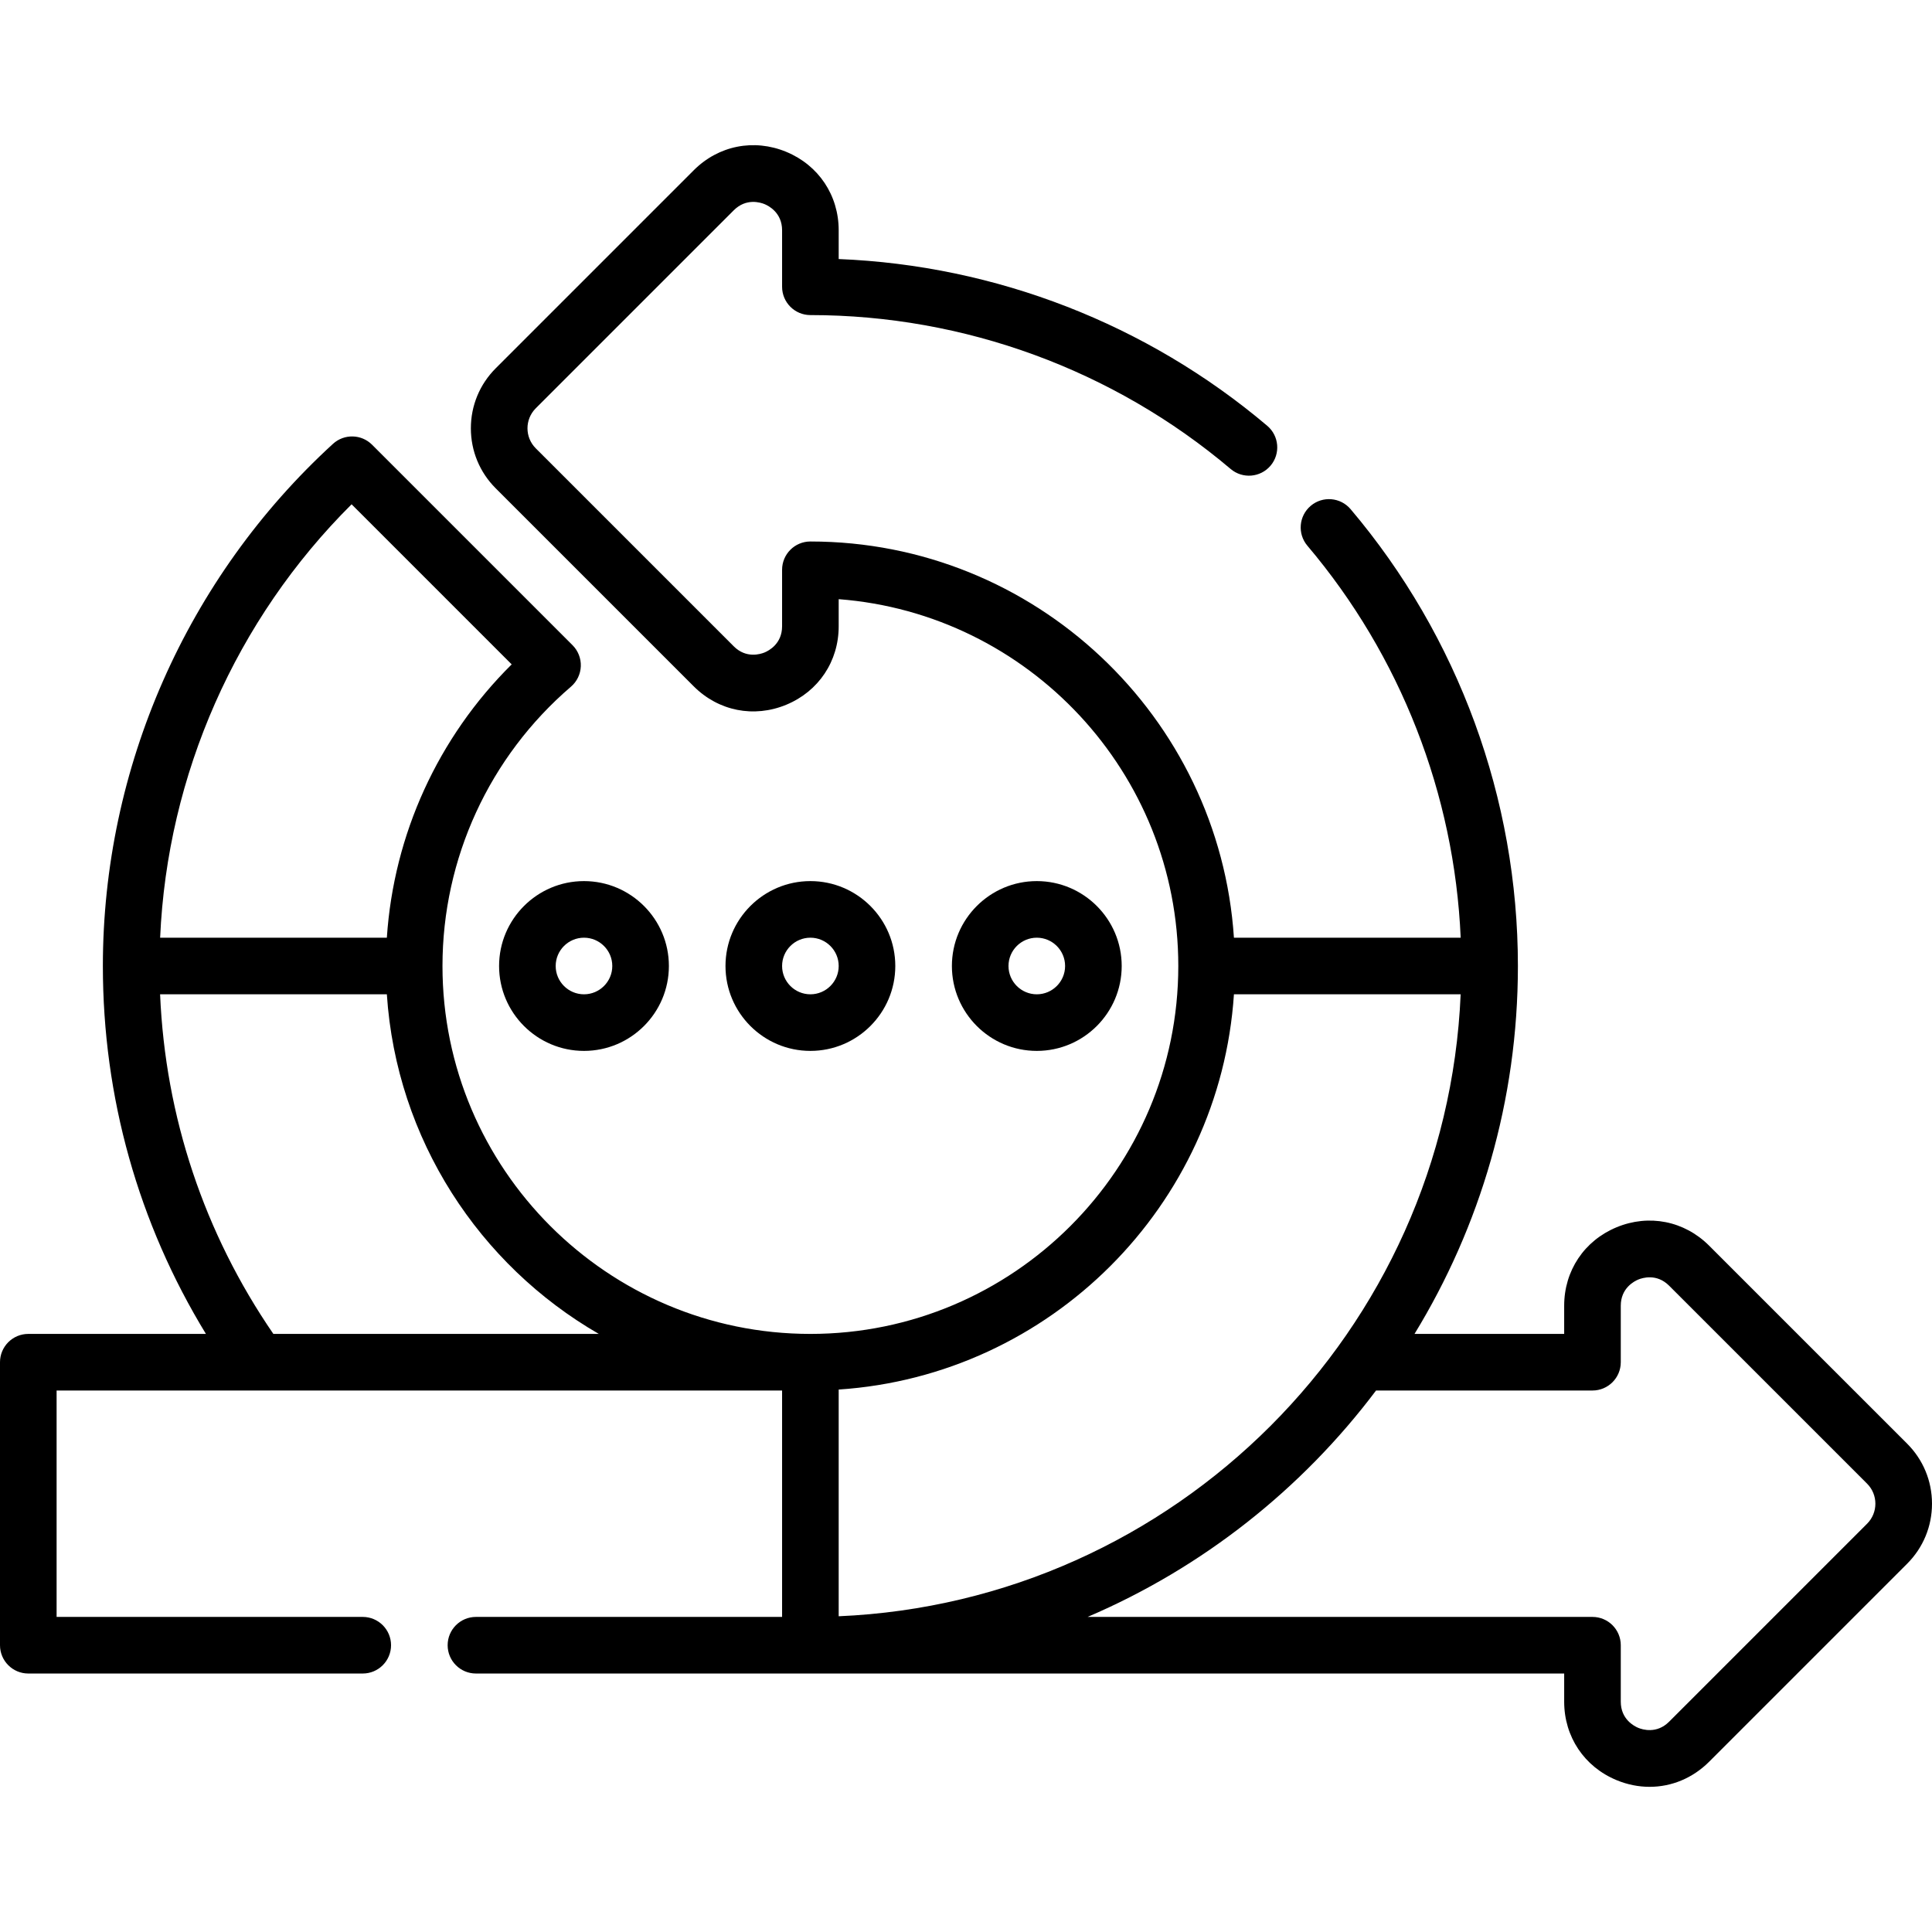
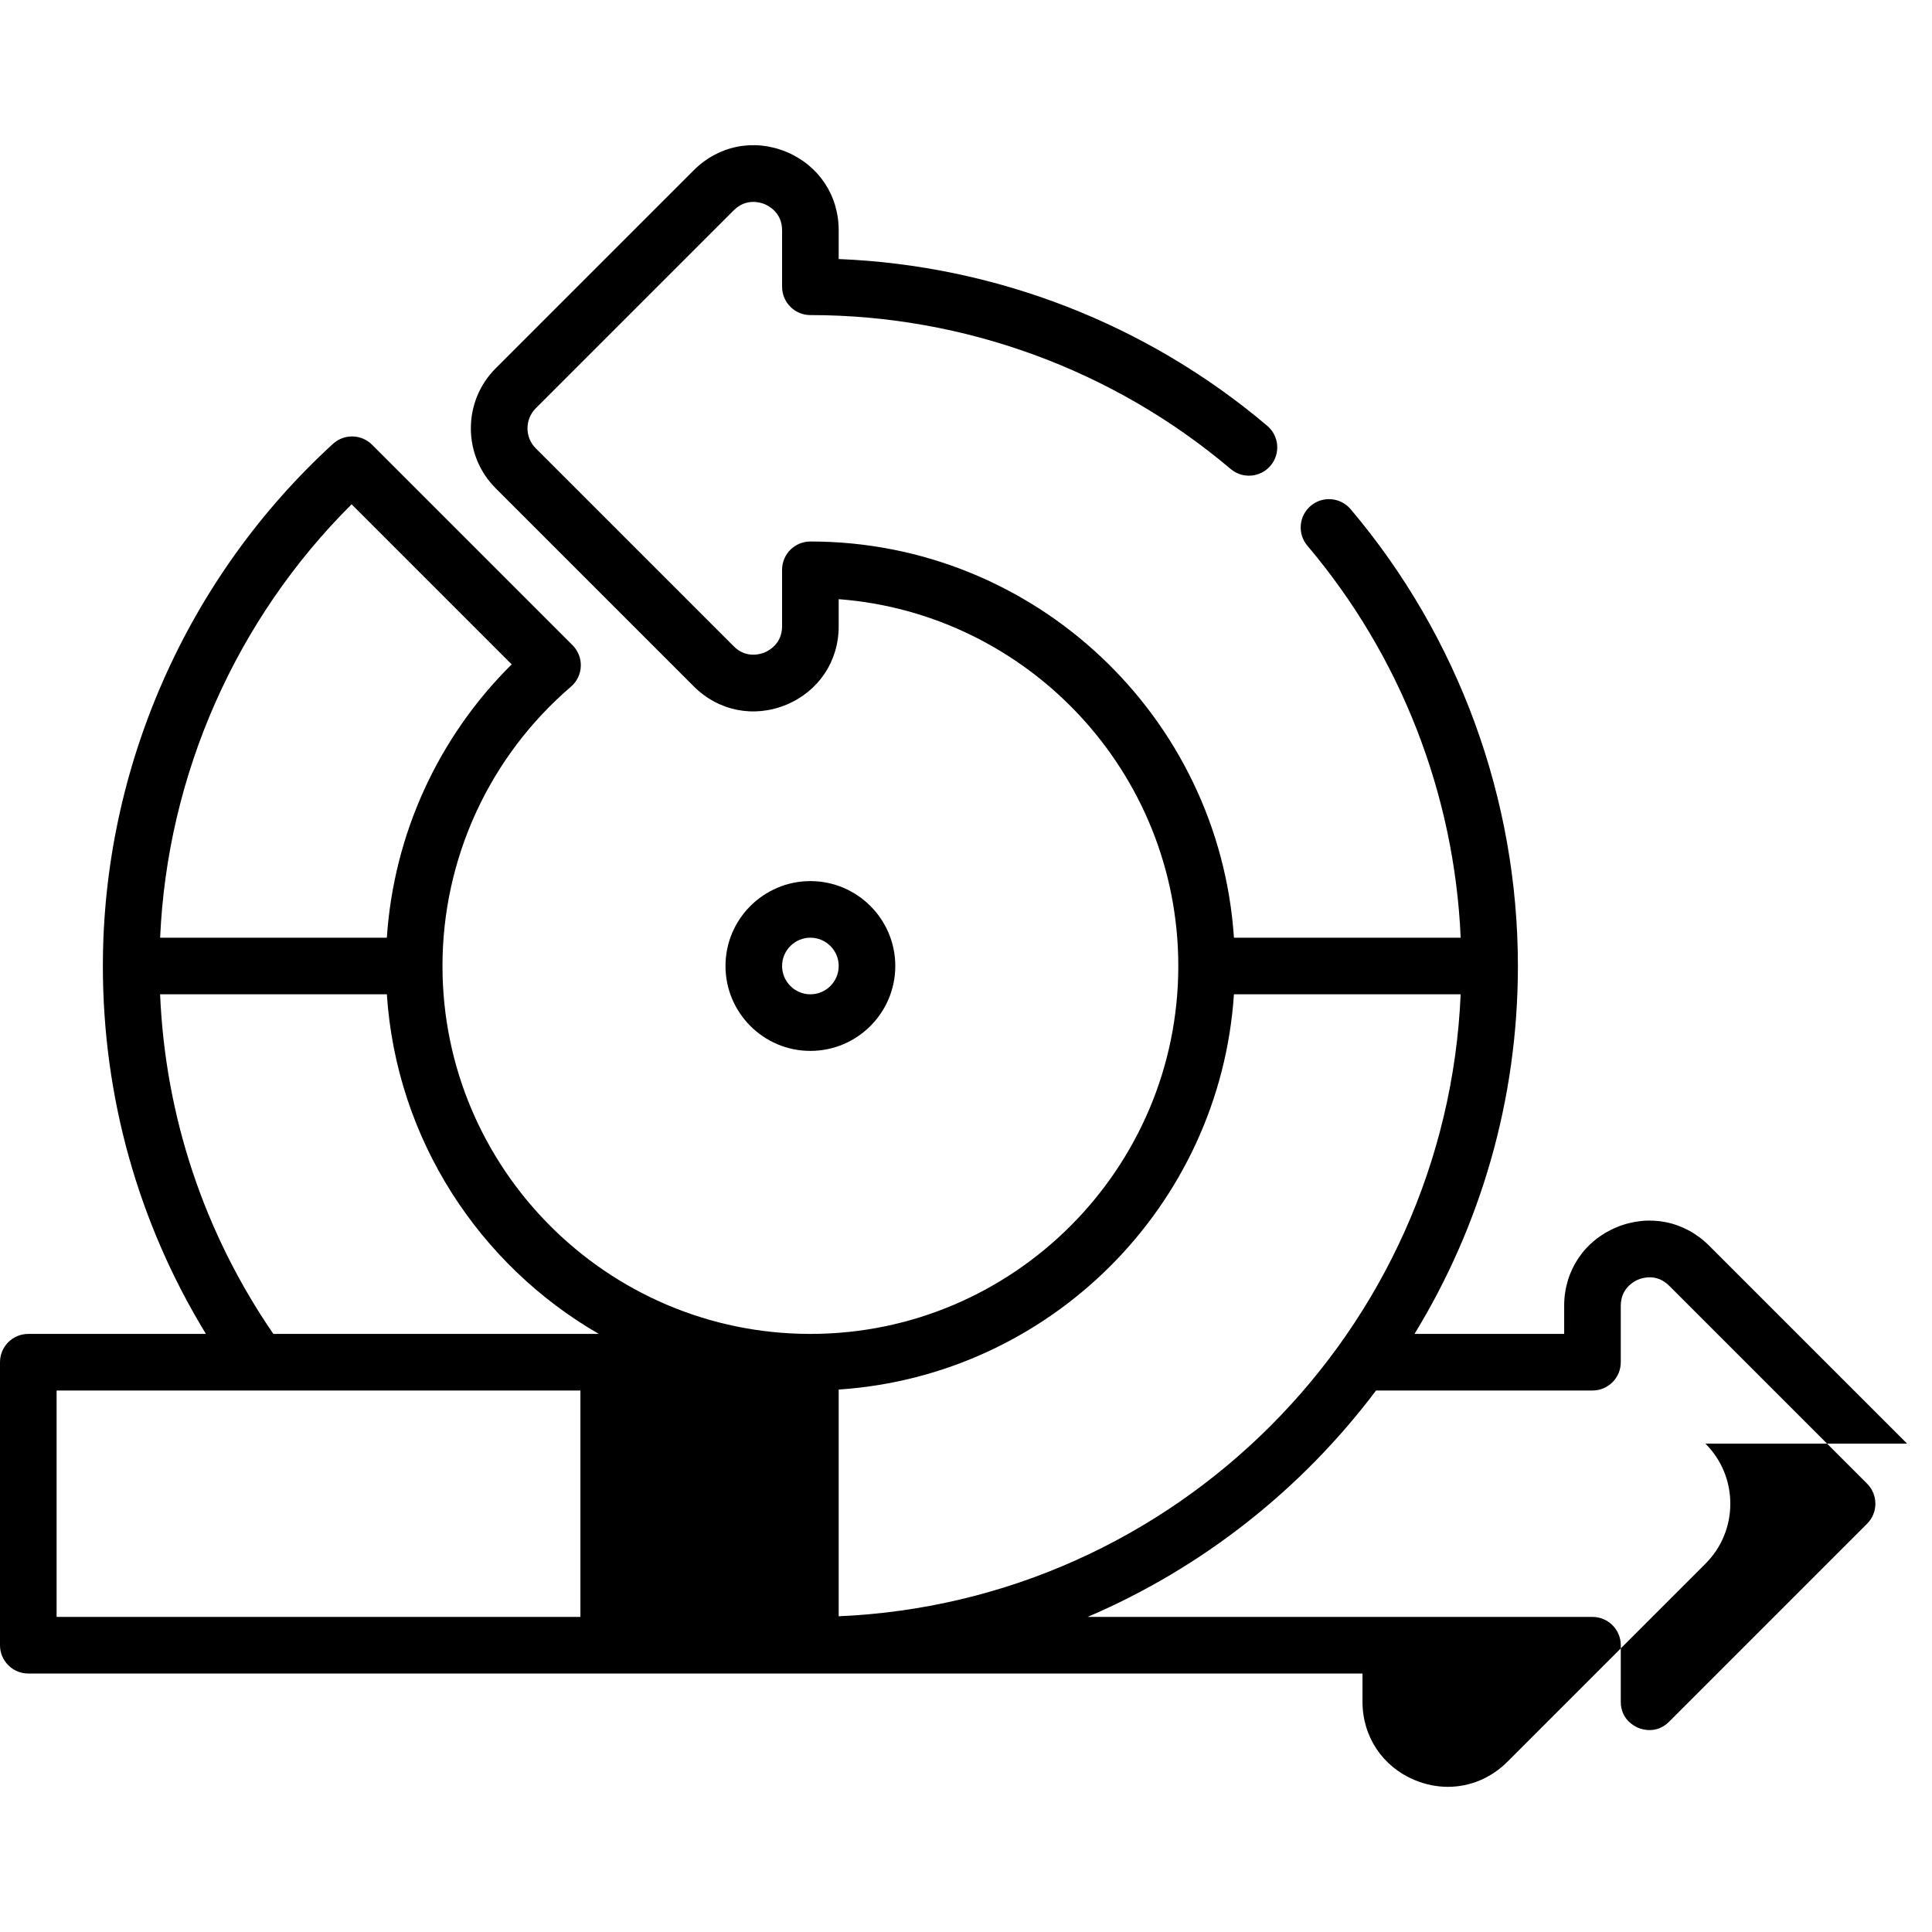
<svg xmlns="http://www.w3.org/2000/svg" id="Capa_1" enable-background="new 0 0 512 512" viewBox="0 0 512 512">
  <g>
    <path d="m237.262 256c0-12.407-10.093-22.5-22.5-22.5s-22.5 10.093-22.5 22.5 10.093 22.5 22.5 22.5 22.5-10.093 22.5-22.5zm-30 0c0-4.136 3.364-7.5 7.5-7.5s7.5 3.364 7.5 7.5-3.364 7.5-7.5 7.5-7.5-3.364-7.5-7.5z" />
-     <path d="m132.262 256c0 12.407 10.093 22.5 22.5 22.5s22.5-10.093 22.5-22.5-10.093-22.5-22.5-22.5-22.5 10.093-22.5 22.5zm22.5-7.5c4.136 0 7.5 3.364 7.5 7.5s-3.364 7.5-7.5 7.5-7.5-3.364-7.5-7.5 3.364-7.5 7.5-7.5z" />
-     <path d="m297.262 256c0-12.407-10.093-22.5-22.5-22.5s-22.5 10.093-22.5 22.5 10.093 22.5 22.5 22.5 22.5-10.093 22.5-22.5zm-30 0c0-4.136 3.364-7.5 7.5-7.5s7.5 3.364 7.5 7.5-3.364 7.5-7.5 7.5-7.5-3.364-7.5-7.5z" />
-     <path d="m505.41 382.584-52.47-52.469c-6.559-6.559-15.956-8.427-24.524-4.878-8.569 3.549-13.892 11.516-13.892 20.791v7.473h-39.663c17.376-28.427 27.401-61.814 27.401-97.5 0-44.295-15.747-87.292-44.339-121.069-2.676-3.162-7.408-3.555-10.57-.879s-3.555 7.409-.879 10.57c24.686 29.162 38.961 65.796 40.623 103.878h-60.091c-3.873-58.549-52.732-105-112.244-105-4.142 0-7.5 3.358-7.5 7.5v14.973c0 4.652-3.545 6.482-4.632 6.932-1.087.451-4.887 1.664-8.177-1.626l-52.47-52.47c-2.924-2.924-2.924-7.683 0-10.607l52.476-52.476c3.289-3.287 7.088-2.075 8.174-1.625s4.63 2.279 4.63 6.929v14.969c0 4.142 3.358 7.5 7.5 7.5 40.751 0 80.306 14.485 111.378 40.788 3.162 2.676 7.895 2.282 10.57-.879 2.676-3.162 2.283-7.894-.879-10.57-31.868-26.976-71.939-42.518-113.569-44.188v-7.621c0-9.273-5.322-17.238-13.89-20.787-8.567-3.549-17.963-1.681-24.521 4.877l-52.476 52.476c-4.25 4.25-6.59 9.9-6.59 15.91s2.34 11.661 6.59 15.91l52.47 52.47c6.558 6.559 15.956 8.426 24.524 4.878 8.569-3.549 13.892-11.516 13.892-20.791v-7.187c50.271 3.842 90 45.976 90 97.214 0 53.762-43.738 97.5-97.5 97.5s-97.5-43.738-97.5-97.5c0-28.477 12.41-55.458 34.047-74.023 1.585-1.36 2.531-3.319 2.611-5.406s-.715-4.113-2.191-5.589l-53.123-53.123c-2.837-2.837-7.405-2.939-10.366-.23-38.752 35.451-60.978 85.886-60.978 138.371 0 34.761 9.404 68.186 27.311 97.5h-47.073c-4.142 0-7.5 3.358-7.5 7.5v75c0 4.142 3.358 7.5 7.5 7.5h88.631c4.142 0 7.5-3.358 7.5-7.5s-3.358-7.5-7.5-7.5h-81.131v-60h53.45c.035 0 .069.006.103.006.026 0 .052-.006.079-.006h138.63v60h-81.131c-4.142 0-7.5 3.358-7.5 7.5s3.358 7.5 7.5 7.5h288.393v7.47c0 9.273 5.322 17.239 13.89 20.788 2.871 1.189 5.834 1.77 8.753 1.77 5.792 0 11.407-2.288 15.767-6.647l52.476-52.476c4.25-4.25 6.59-9.9 6.59-15.91 0-6.011-2.34-11.661-6.59-15.911zm-178.404-119.084h60.083c-3.835 89.162-75.665 160.993-164.827 164.827v-60.083c56.069-3.71 101.035-48.676 104.744-104.744zm-233.828-129.856 42.424 42.424c-19.508 19.319-31.26 45.048-33.083 72.432h-60.082c1.894-43.182 20.07-84.346 50.741-114.856zm-50.751 129.856h60.092c2.545 38.473 24.511 71.722 56.167 90h-86.242c-18.346-26.708-28.64-57.61-30.017-90zm452.376 140.298-52.476 52.476c-3.288 3.287-7.087 2.075-8.173 1.625s-4.63-2.279-4.63-6.929v-14.97c0-4.142-3.358-7.5-7.5-7.5h-133.796c30.447-13.016 56.775-33.864 76.439-60h57.357c4.142 0 7.5-3.358 7.5-7.5v-14.973c0-4.652 3.545-6.482 4.632-6.932 1.087-.451 4.887-1.663 8.177 1.626l52.47 52.469c2.925 2.925 2.925 7.683 0 10.608z" />
+     <path d="m505.41 382.584-52.47-52.469c-6.559-6.559-15.956-8.427-24.524-4.878-8.569 3.549-13.892 11.516-13.892 20.791v7.473h-39.663c17.376-28.427 27.401-61.814 27.401-97.5 0-44.295-15.747-87.292-44.339-121.069-2.676-3.162-7.408-3.555-10.57-.879s-3.555 7.409-.879 10.57c24.686 29.162 38.961 65.796 40.623 103.878h-60.091c-3.873-58.549-52.732-105-112.244-105-4.142 0-7.5 3.358-7.5 7.5v14.973c0 4.652-3.545 6.482-4.632 6.932-1.087.451-4.887 1.664-8.177-1.626l-52.47-52.47c-2.924-2.924-2.924-7.683 0-10.607l52.476-52.476c3.289-3.287 7.088-2.075 8.174-1.625s4.63 2.279 4.63 6.929v14.969c0 4.142 3.358 7.5 7.5 7.5 40.751 0 80.306 14.485 111.378 40.788 3.162 2.676 7.895 2.282 10.57-.879 2.676-3.162 2.283-7.894-.879-10.57-31.868-26.976-71.939-42.518-113.569-44.188v-7.621c0-9.273-5.322-17.238-13.89-20.787-8.567-3.549-17.963-1.681-24.521 4.877l-52.476 52.476c-4.25 4.25-6.59 9.9-6.59 15.91s2.34 11.661 6.59 15.91l52.47 52.47c6.558 6.559 15.956 8.426 24.524 4.878 8.569-3.549 13.892-11.516 13.892-20.791v-7.187c50.271 3.842 90 45.976 90 97.214 0 53.762-43.738 97.5-97.5 97.5s-97.5-43.738-97.5-97.5c0-28.477 12.41-55.458 34.047-74.023 1.585-1.36 2.531-3.319 2.611-5.406s-.715-4.113-2.191-5.589l-53.123-53.123c-2.837-2.837-7.405-2.939-10.366-.23-38.752 35.451-60.978 85.886-60.978 138.371 0 34.761 9.404 68.186 27.311 97.5h-47.073c-4.142 0-7.5 3.358-7.5 7.5v75c0 4.142 3.358 7.5 7.5 7.5h88.631c4.142 0 7.5-3.358 7.5-7.5s-3.358-7.5-7.5-7.5h-81.131v-60c.035 0 .069.006.103.006.026 0 .052-.006.079-.006h138.63v60h-81.131c-4.142 0-7.5 3.358-7.5 7.5s3.358 7.5 7.5 7.5h288.393v7.47c0 9.273 5.322 17.239 13.89 20.788 2.871 1.189 5.834 1.77 8.753 1.77 5.792 0 11.407-2.288 15.767-6.647l52.476-52.476c4.25-4.25 6.59-9.9 6.59-15.91 0-6.011-2.34-11.661-6.59-15.911zm-178.404-119.084h60.083c-3.835 89.162-75.665 160.993-164.827 164.827v-60.083c56.069-3.71 101.035-48.676 104.744-104.744zm-233.828-129.856 42.424 42.424c-19.508 19.319-31.26 45.048-33.083 72.432h-60.082c1.894-43.182 20.07-84.346 50.741-114.856zm-50.751 129.856h60.092c2.545 38.473 24.511 71.722 56.167 90h-86.242c-18.346-26.708-28.64-57.61-30.017-90zm452.376 140.298-52.476 52.476c-3.288 3.287-7.087 2.075-8.173 1.625s-4.63-2.279-4.63-6.929v-14.97c0-4.142-3.358-7.5-7.5-7.5h-133.796c30.447-13.016 56.775-33.864 76.439-60h57.357c4.142 0 7.5-3.358 7.5-7.5v-14.973c0-4.652 3.545-6.482 4.632-6.932 1.087-.451 4.887-1.663 8.177 1.626l52.47 52.469c2.925 2.925 2.925 7.683 0 10.608z" />
  </g>
  <g />
  <g />
  <g />
  <g />
  <g />
  <g />
  <g />
  <g />
  <g />
  <g />
  <g />
  <g />
  <g />
  <g />
  <g />
</svg>